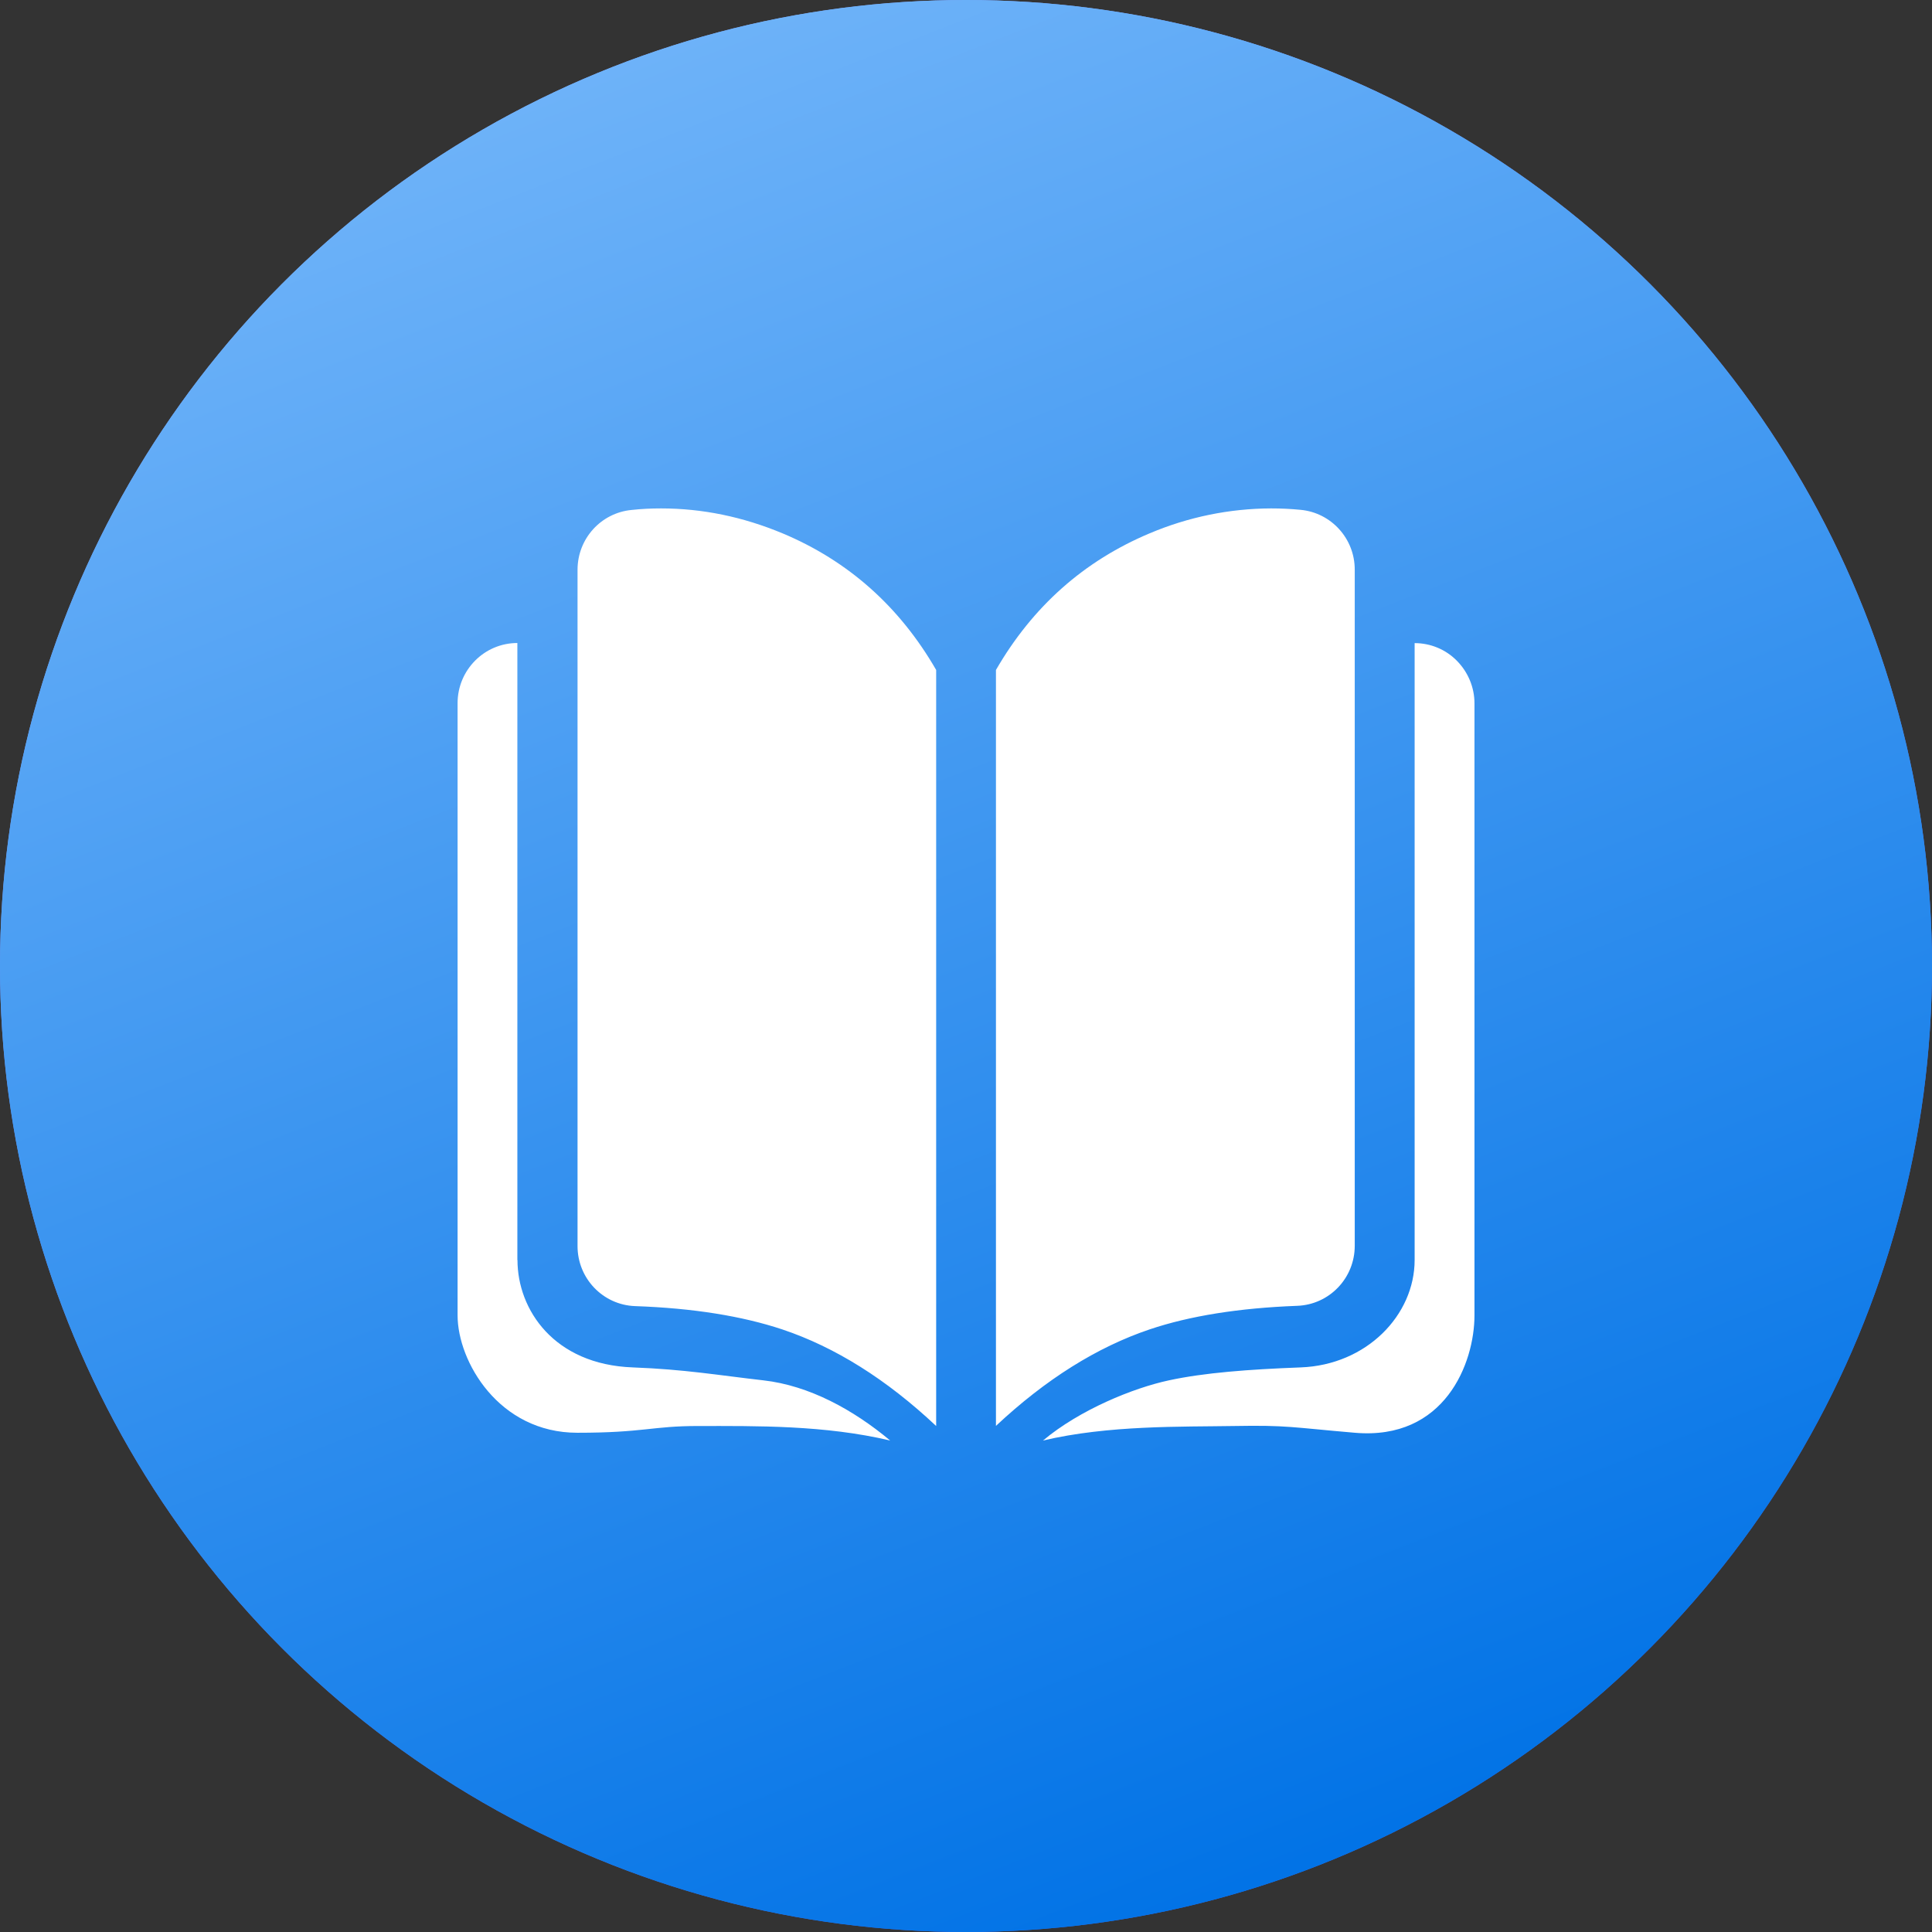
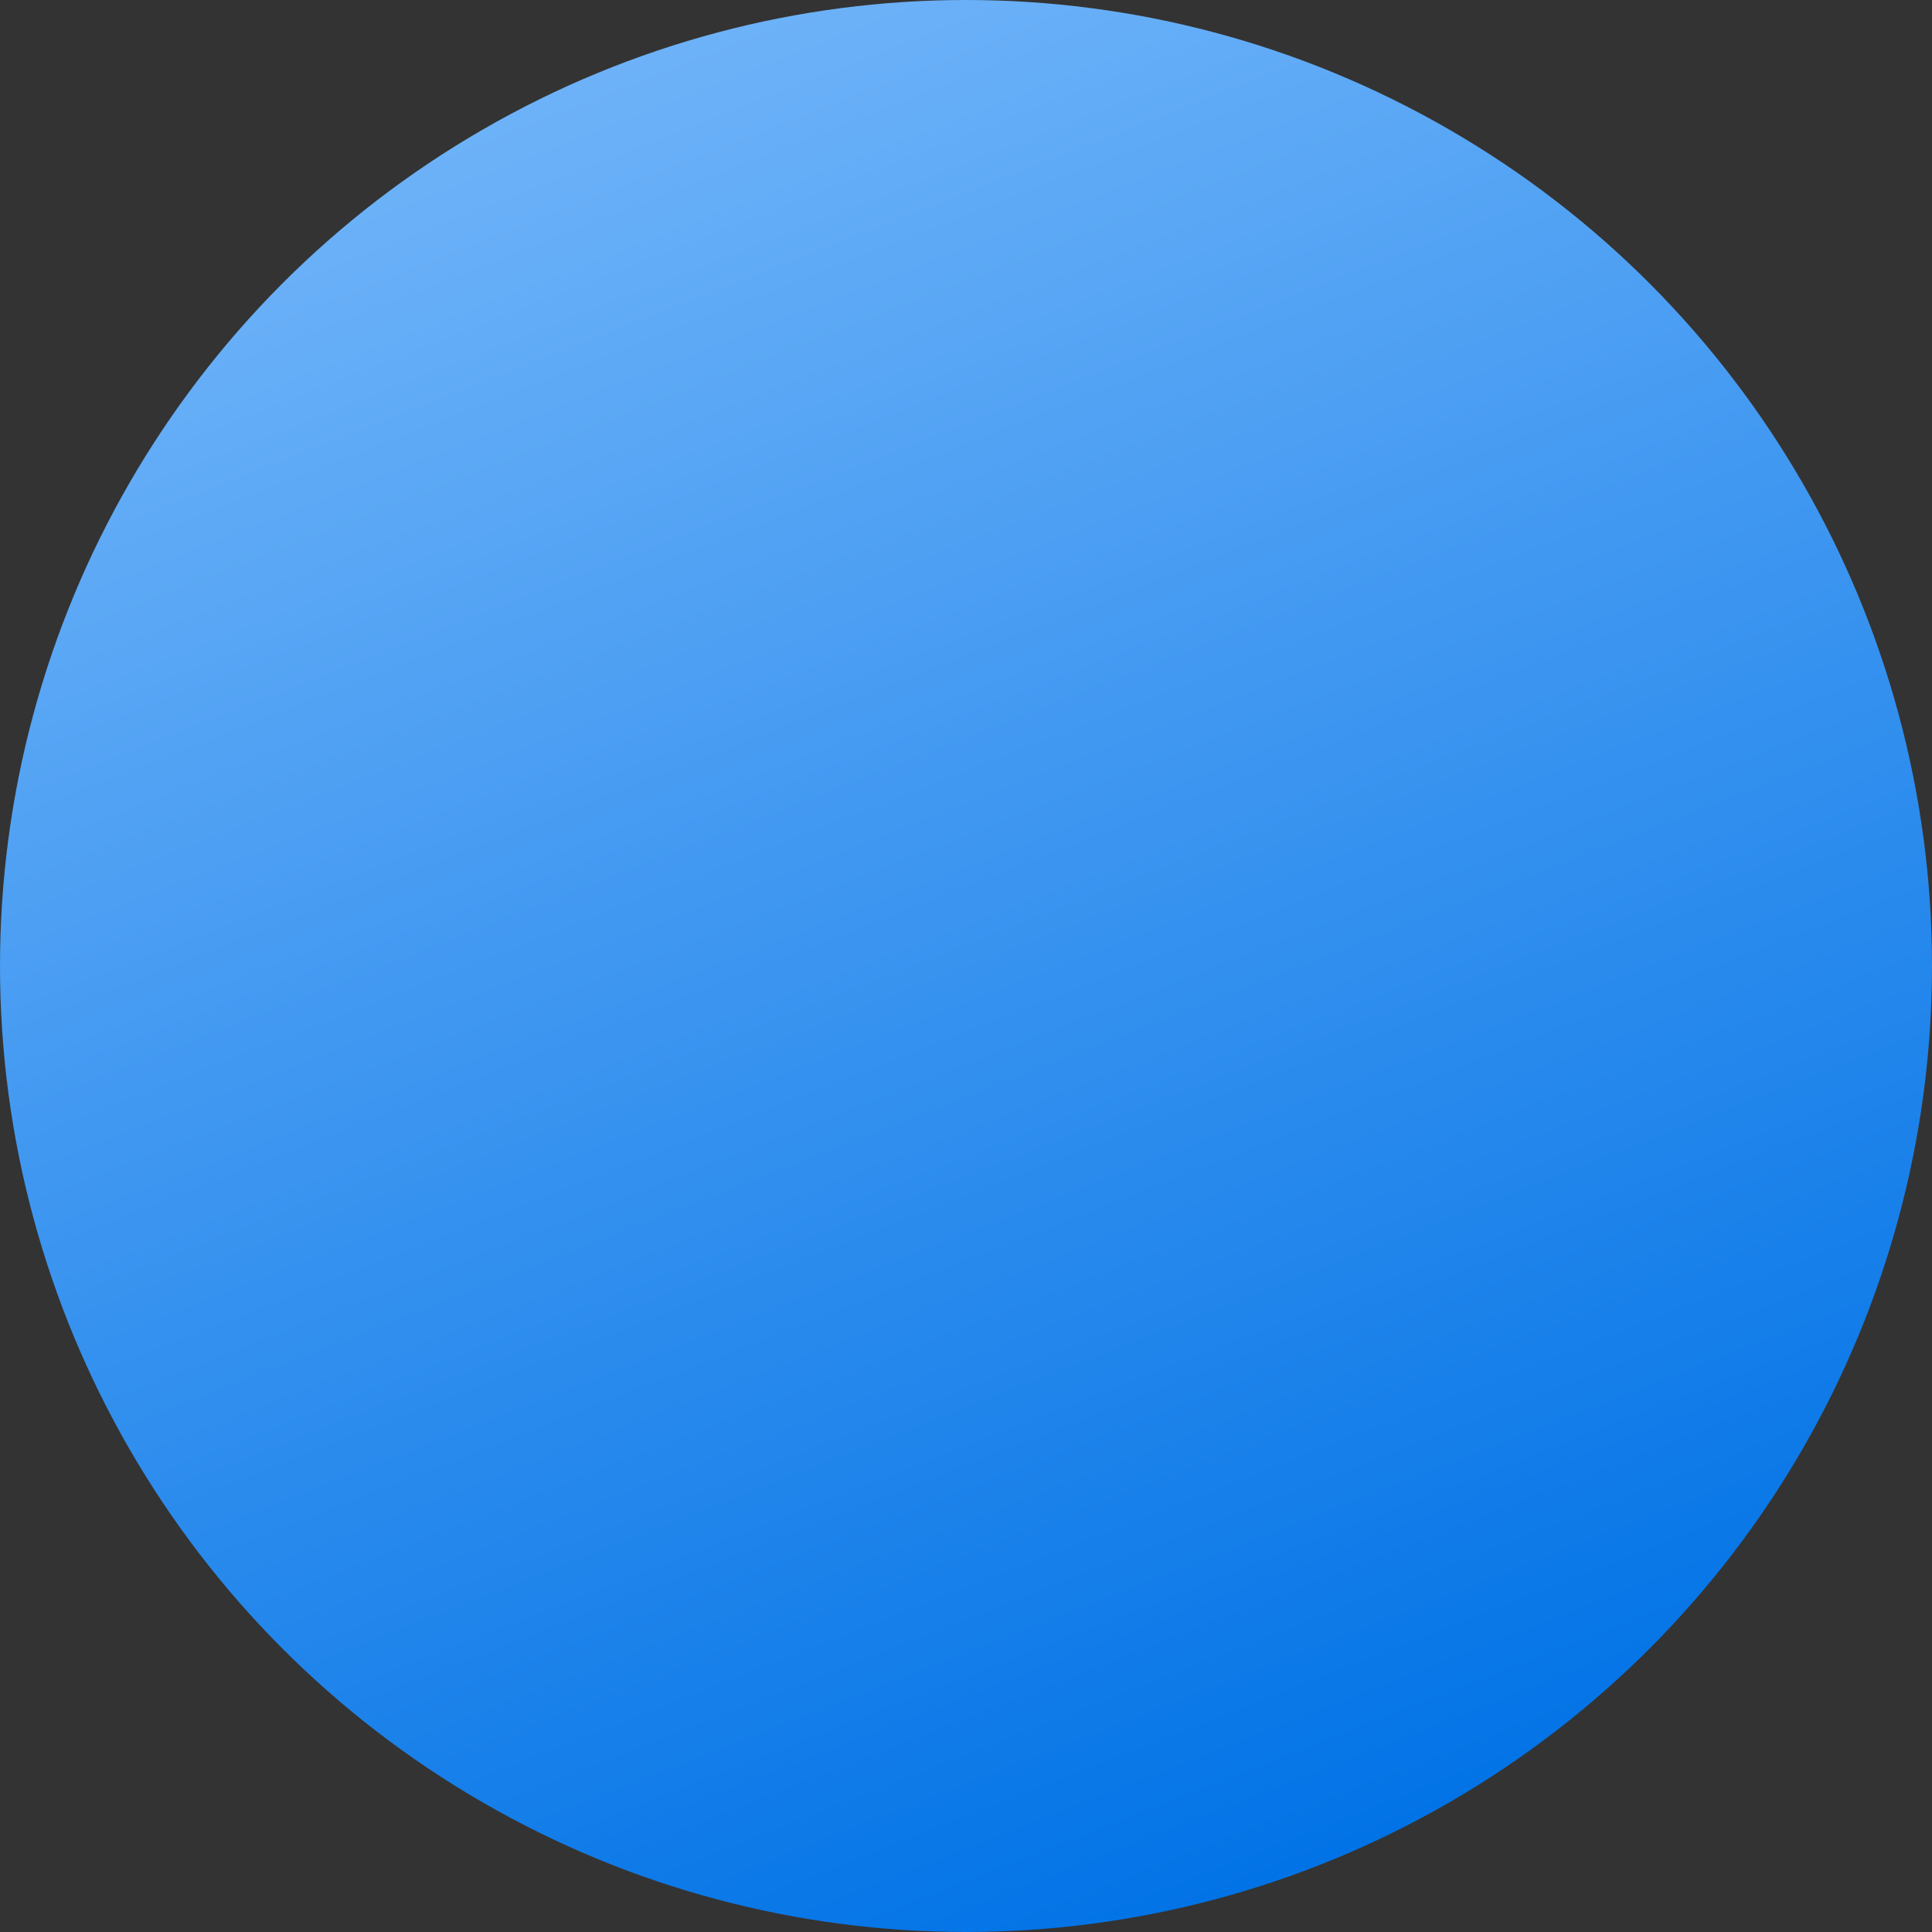
<svg xmlns="http://www.w3.org/2000/svg" fill="none" version="1.1" width="34.322" height="34.322" viewBox="0 0 34.322 34.322">
  <rect x="0" y="0" width="34.322" height="34.322" fill="#333333" stroke="none" />
  <defs>
    <linearGradient x1="0.676" y1="0.936" x2="0.116" y2="-0.084" id="master_svg0_2_00730">
      <stop offset="0%" stop-color="#3566FE" stop-opacity="1" />
      <stop offset="100%" stop-color="#96B0FF" stop-opacity="1" />
    </linearGradient>
    <linearGradient x1="0.224" y1="-0.289" x2="0.708" y2="0.947" id="master_svg1_2_00731">
      <stop offset="0%" stop-color="#92C8FF" stop-opacity="1" />
      <stop offset="100%" stop-color="#0273E6" stop-opacity="1" />
    </linearGradient>
  </defs>
  <g>
    <g>
-       <ellipse cx="17.161" cy="17.161" rx="17.161" ry="17.161" fill="url(#master_svg0_2_00730)" fill-opacity="1" />
      <ellipse cx="17.161" cy="17.161" rx="17.161" ry="17.161" fill="url(#master_svg1_2_00731)" fill-opacity="1" />
    </g>
    <g>
-       <path d="M22.582,9.032C22.756,9.032,22.93,9.04,23.104,9.057C23.65,9.108,24.069,9.57,24.067,10.122L24.067,22.131C24.067,22.708,23.614,23.178,23.043,23.198C22.013,23.237,21.139,23.376,20.425,23.616C19.488,23.932,18.576,24.504,17.693,25.331L17.693,11.902C18.345,10.774,19.257,9.965,20.425,9.474C21.109,9.185,21.841,9.034,22.582,9.032ZM25.131,22.384L25.131,11.425C25.413,11.425,25.684,11.537,25.882,11.739C26.08,11.94,26.194,12.211,26.194,12.494L26.194,23.367C26.194,24.217,25.665,25.591,24.069,25.453C22.944,25.357,22.871,25.316,21.922,25.333C20.994,25.349,19.693,25.316,18.529,25.591C19.181,25.044,20.134,24.657,20.765,24.522C21.394,24.386,22.181,24.327,23.106,24.292C24.279,24.249,25.131,23.361,25.131,22.384ZM11.743,9.032C12.477,9.032,13.196,9.181,13.9,9.474C15.067,9.963,15.98,10.774,16.631,11.902L16.631,25.333C15.749,24.504,14.836,23.932,13.9,23.618C13.185,23.38,12.313,23.239,11.281,23.203C10.711,23.182,10.258,22.71,10.26,22.133L10.26,10.122C10.26,9.57,10.676,9.11,11.223,9.059C11.395,9.04,11.569,9.032,11.743,9.032ZM9.193,22.384C9.193,23.266,9.841,24.241,11.241,24.292C12.168,24.327,12.746,24.429,13.562,24.522C14.377,24.614,15.162,25.046,15.814,25.591C14.65,25.316,13.446,25.333,12.402,25.333C11.581,25.333,11.437,25.453,10.256,25.453C8.861,25.453,8.129,24.184,8.129,23.367L8.129,12.492C8.129,11.902,8.605,11.423,9.191,11.423L9.191,22.384L9.193,22.384Z" fill="#FFFFFF" fill-opacity="1" style="mix-blend-mode:passthrough" />
-     </g>
+       </g>
  </g>
</svg>